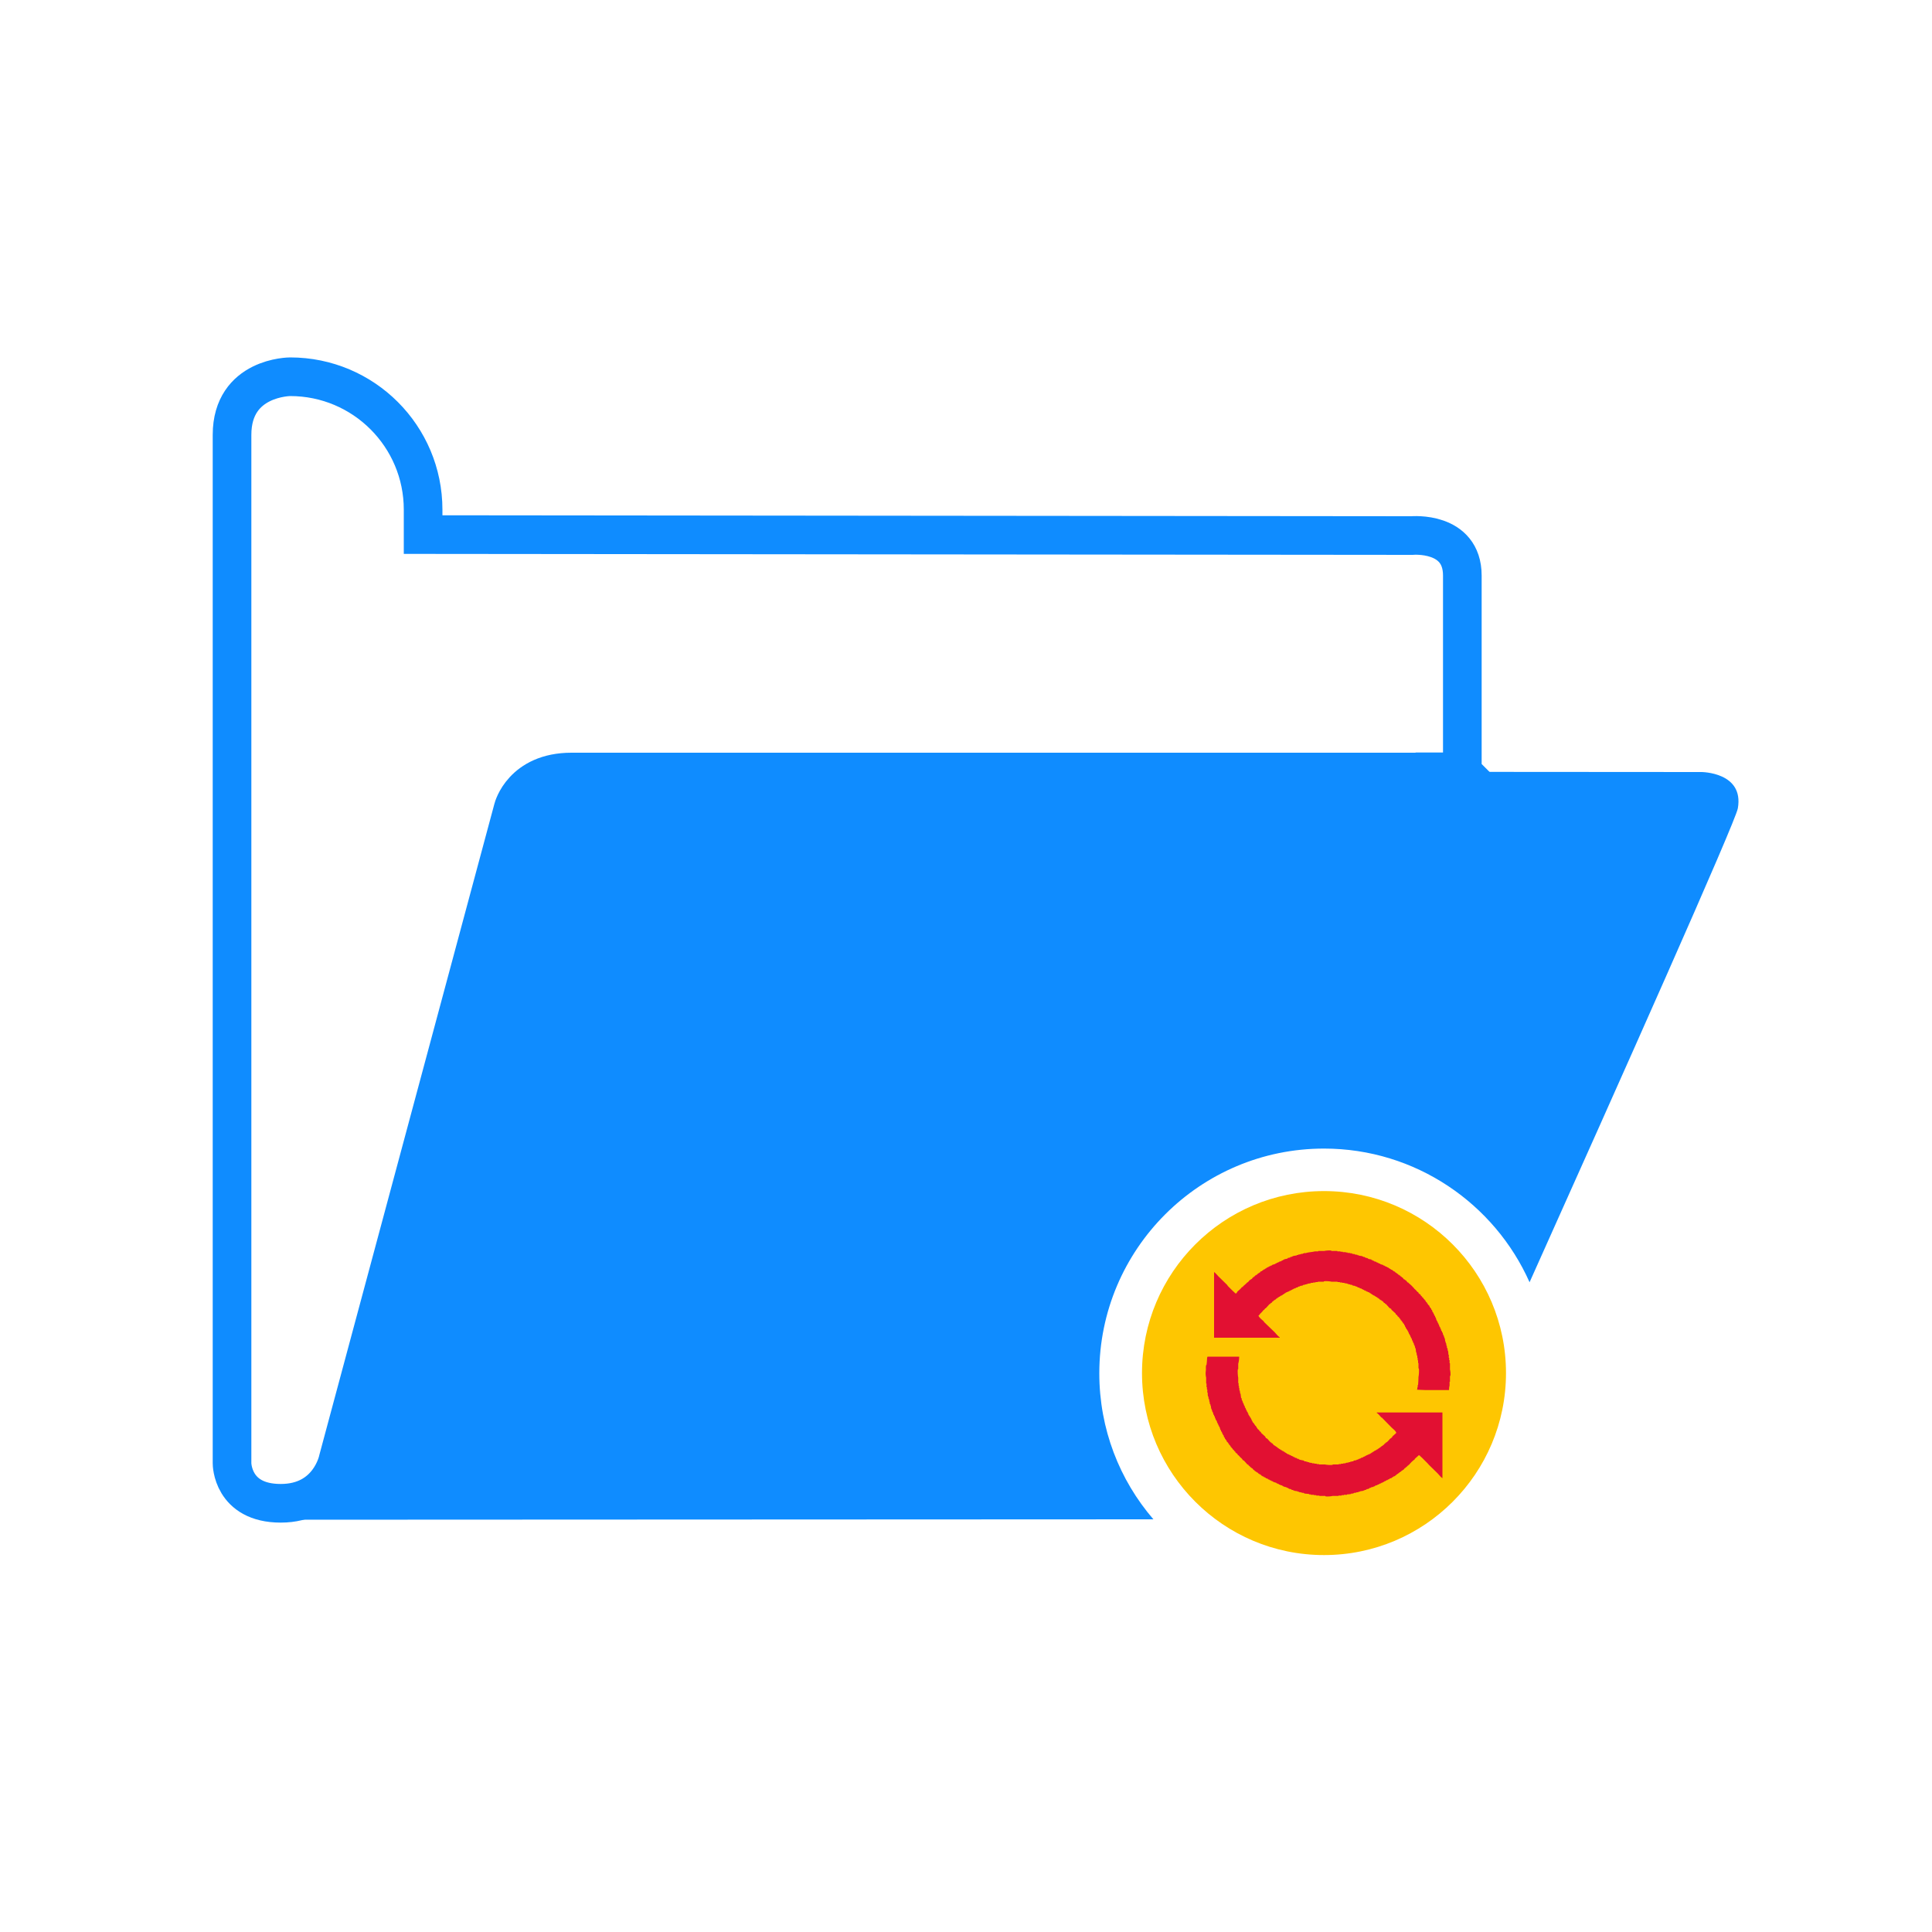
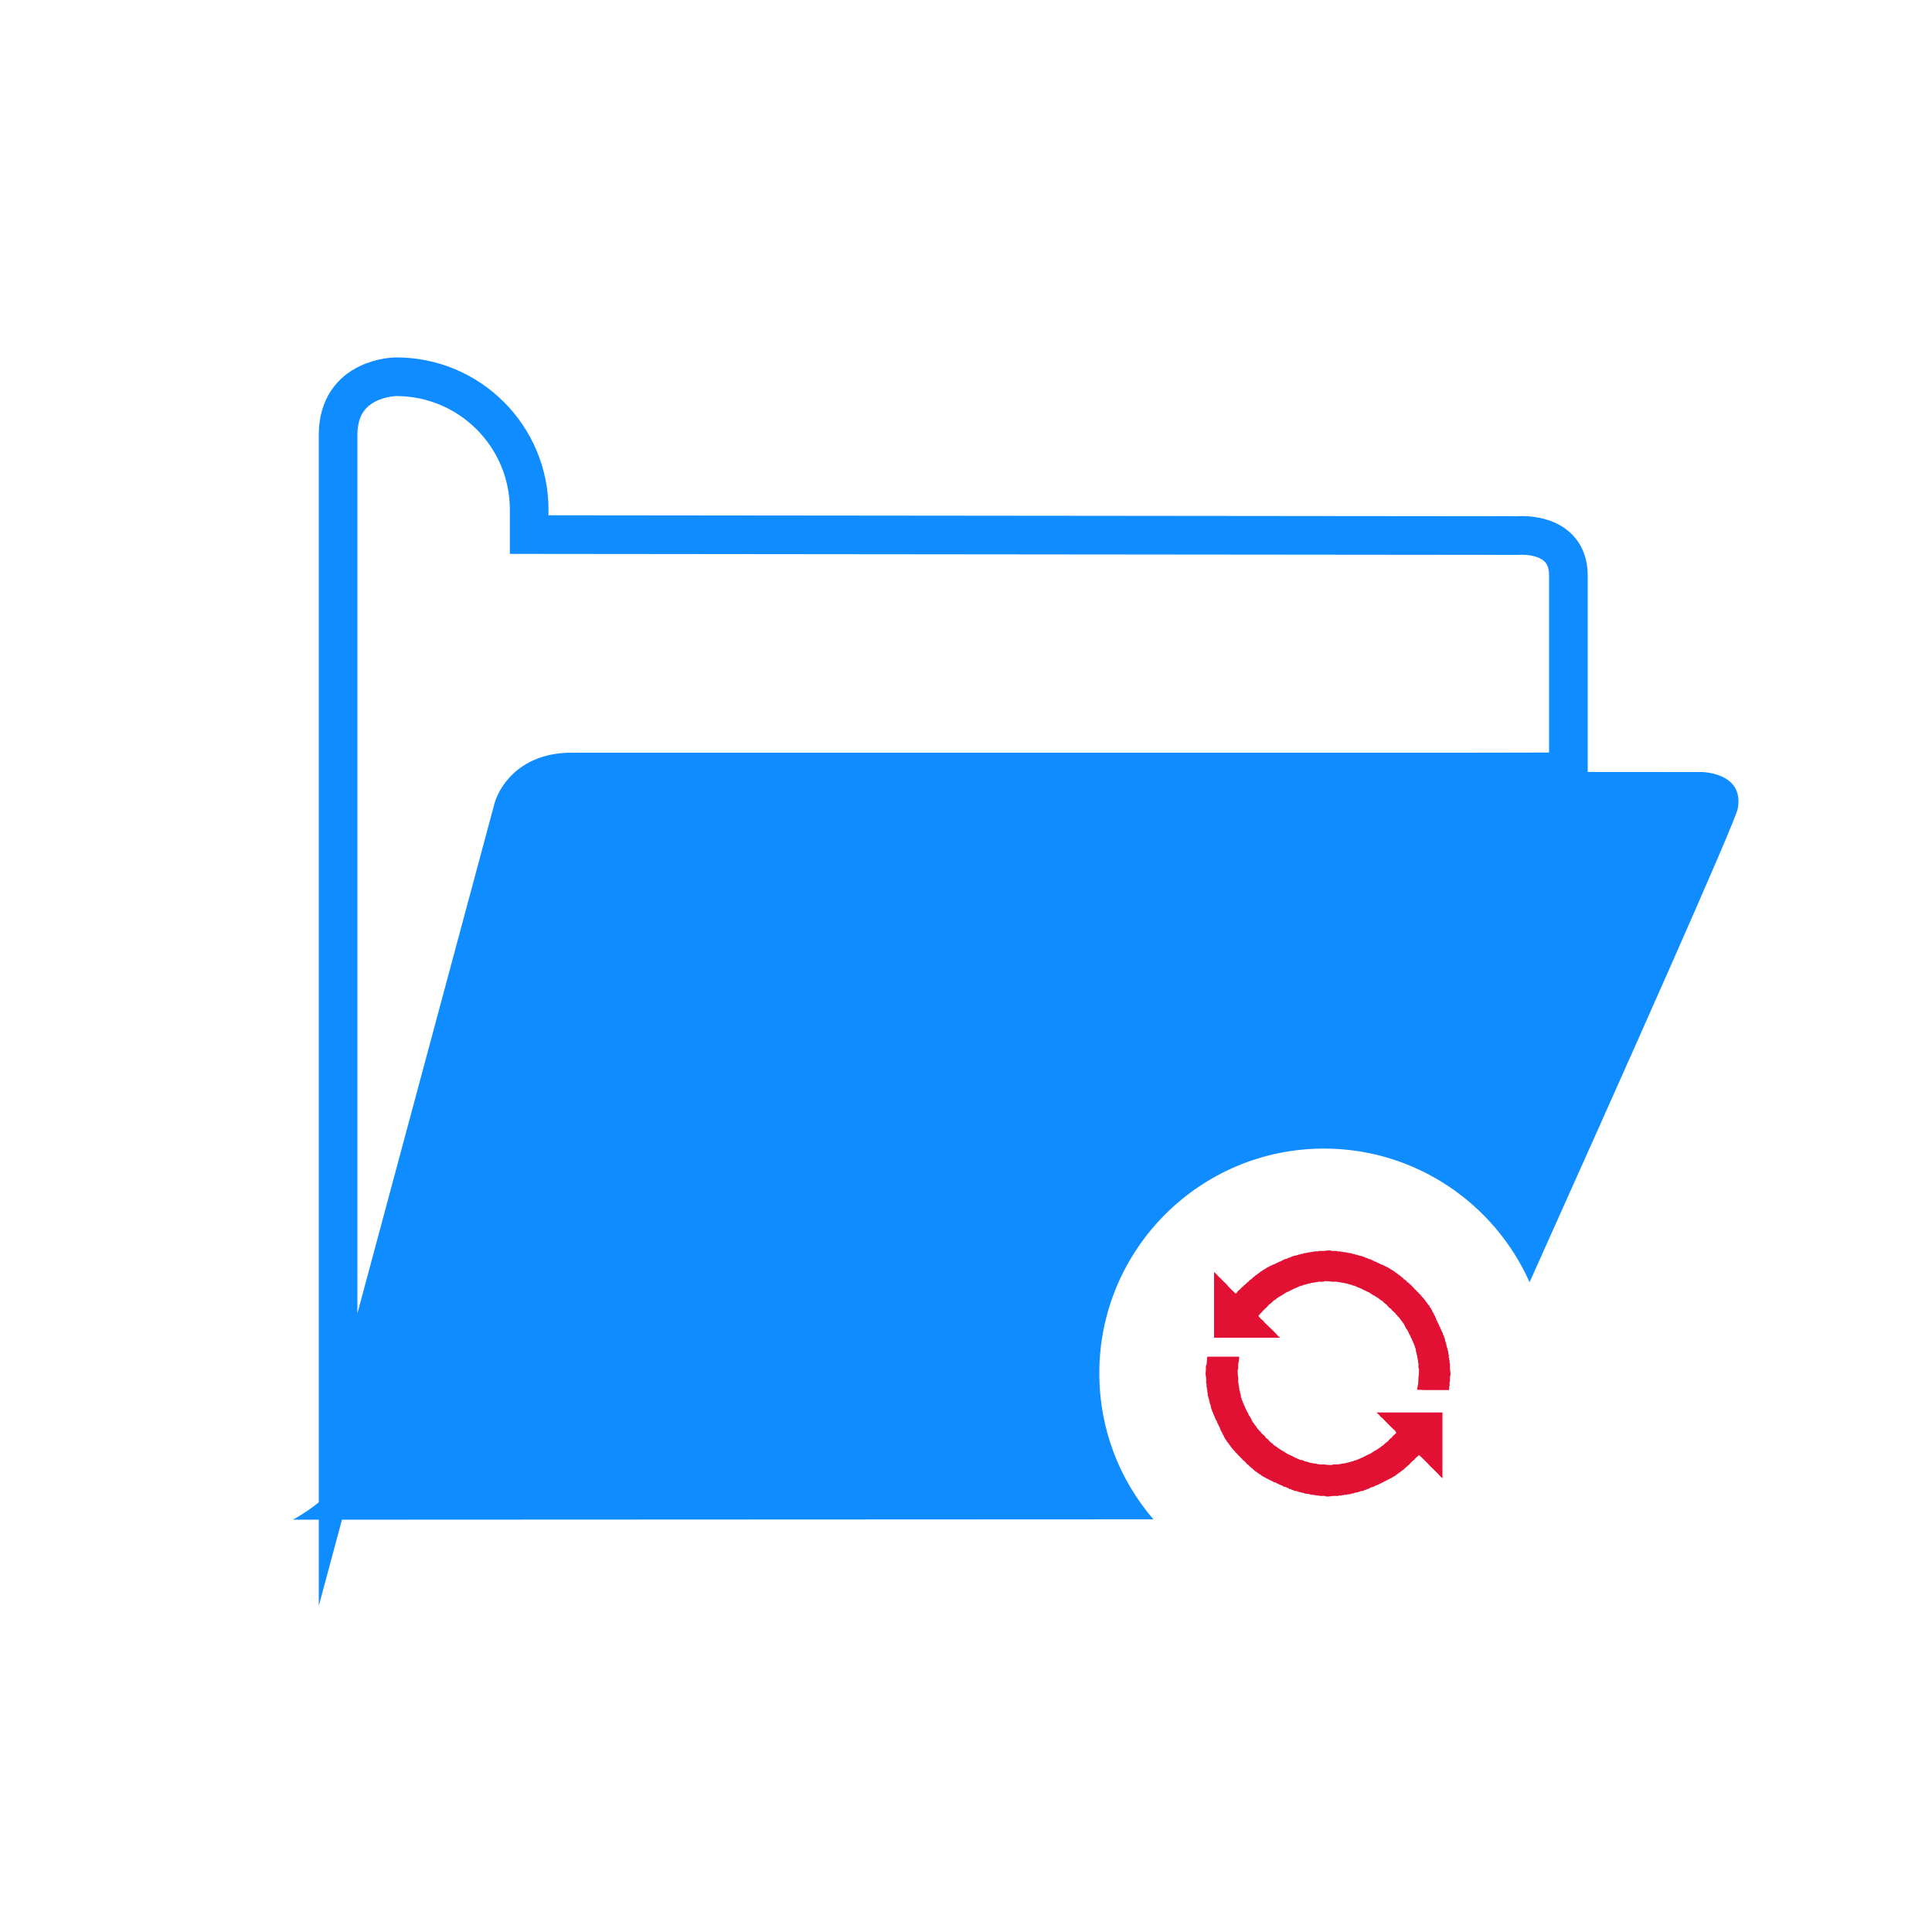
<svg xmlns="http://www.w3.org/2000/svg" id="recover-data" viewBox="0 0 100 100">
-   <path d="M75.69,39.96H29.58c-2.54,0-3.02,1.89-3.02,1.89l-9.06,33.7s-.44,2.26-2.97,2.26-2.52-2.07-2.52-2.07V22.51c0-3.01,3.01-3.01,3.01-3.01h0c3.8,0,6.88,3.08,6.88,6.88v1.29l51.18.05s2.61-.24,2.61,2.07v10.16h-.01Z" style="fill: none; stroke: #0f8cff; stroke-miterlimit: 10; stroke-width: 2px;" />
+   <path d="M75.69,39.96H29.58c-2.54,0-3.02,1.89-3.02,1.89l-9.06,33.7V22.51c0-3.01,3.01-3.01,3.01-3.01h0c3.8,0,6.88,3.08,6.88,6.88v1.29l51.18.05s2.61-.24,2.61,2.07v10.16h-.01Z" style="fill: none; stroke: #0f8cff; stroke-miterlimit: 10; stroke-width: 2px;" />
  <path d="M89.95,41.84c-.12.7-6.1,14.1-10.78,24.53-1.81-4.07-5.9-6.92-10.64-6.92-6.42,0-11.63,5.21-11.63,11.63,0,2.89,1.05,5.53,2.8,7.56l-44.54.02s2.08-1.11,2.47-2.3l9.41-34.47c.38-1,1.27-1.73,2.31-1.92.16-.03.33-.05.5-.05l58.2.04h.01s2.22,0,1.89,1.88Z" style="fill: #0f8cff;" />
-   <circle cx="68.53" cy="71.07" r="9.42" style="fill: #fec601;" />
  <path d="M64.29,66.59c-.02.09-.18.2-.24.26-.02.03-.03.06-.05.09h-.07c-.03-.05-.08-.08-.12-.12l-.26-.26-.03-.05c-.15-.15-.3-.29-.45-.44-.07-.07-.14-.17-.23-.23v3.4h3.4v-.02c-.1-.06-.18-.18-.26-.26-.19-.18-.37-.36-.56-.54v-.02c-.07-.07-.27-.21-.28-.31.06-.03.05-.05.09-.1l.03-.02c.05-.05.09-.1.14-.16.02-.01.03-.02.05-.03v-.03h.03v-.03h.03c.07-.08.14-.15.21-.23h.03s.02-.03.03-.05h.03s.05-.06.07-.09h.03s.02-.03.03-.05h.03s.01-.02.02-.03h.03l.03-.05h.03s.01-.02.02-.03l.05-.02v-.02h.03l.02-.03h.03l.02-.03h.03s.01-.02.02-.03c.02,0,.05-.01.07-.02v-.02h.03v-.02h.03s.01-.02.02-.03h.03v-.02h.03v-.02h.03v-.02h.03l.02-.03h.05s.01-.02.02-.03h.05v-.02s.05-.01.07-.02v-.02h.05l.02-.03h.03v-.02h.05v-.02h.03v-.02s.07-.01.1-.02v-.02h.03v-.02h.07v-.02h.03v-.02s.07-.01.1-.02v-.02s.09-.01.14-.02v-.02h.03v-.02h.09v-.02h.07v-.02h.07v-.02c.05,0,.1-.01.16-.02v-.02h.12v-.02h.12v-.02h.12v-.02h.31v-.02c.09-.02.34,0,.4.02h.31v.02h.12v.02h.12v.02h.12v.02c.05,0,.1.01.16.02v.02h.07v.02h.07v.02h.09v.02h.03v.02s.09.01.14.02v.02s.07.01.1.02v.02h.03v.02h.07v.02h.03v.02s.07.01.1.02v.02h.03v.02h.05v.02h.03l.02.03h.05v.02s.05.01.07.02v.02h.05s.01.02.02.03h.05l.02.03h.03v.02h.03v.02h.03v.02h.03l.02.03h.03v.02h.03v.02l.07.02s.01.02.02.03h.03l.02.03h.03l.02.03h.03v.02s.03.01.05.02l.02.03h.03s.02.03.03.05h.03s.01.02.02.03h.03l.02.03.05.02s.05.06.07.09h.03l.03.05h.03c.06.07.13.14.19.21.03.02.06.03.09.05,0,.02.01.03.02.05.07.06.14.13.21.19v.03s.06.05.09.07v.03s.06.05.09.07v.03l.05.03v.03s.02.01.03.02v.03s.03.02.05.03v.03h.02l.02.05.03.02v.03s.03.02.05.03c0,.02.01.05.02.07l.03.02v.05s.02.01.03.02l.02.07.03.02v.03h.02v.03h.02v.03h.02v.03l.03.02v.05s.02.01.03.02v.05h.02v.03h.02l.02.07h.02v.05s.02.01.03.02v.05h.02v.03h.02l.02.1h.02v.03h.02v.07h.02v.03h.02l.02.1h.02v.05h.02l.02.12h.02c.01.08.02.15.03.23h.02c0,.05.01.1.02.16h.02v.12h.02v.12h.02v.14h.02v.28h.02c.02.08,0,.38-.02.44,0,.14-.01.28-.02.42h-.02v.12h-.02v.1h-.02v.02h.02s.35.02.44.02h1.2c0-.1.01-.17.03-.24v-.19h.02v-.3h.02c.02-.09,0-.27-.02-.33v-.33h-.02v-.16h-.02v-.12h-.02v-.16h-.02c0-.07-.01-.14-.02-.21h-.02v-.1h-.02v-.05h-.02v-.1h-.02s-.01-.09-.02-.14h-.02v-.07h-.02c-.01-.06-.02-.13-.03-.19h-.02v-.05h-.02v-.07h-.02v-.03h-.02v-.05h-.02v-.07h-.02v-.03h-.02v-.05h-.02v-.03h-.02l-.02-.1h-.02s-.01-.06-.02-.09h-.02v-.03h-.02s-.01-.07-.02-.1l-.03-.02v-.05h-.02l-.02-.07h-.02v-.05l-.03-.02c-.02-.05-.03-.1-.05-.16l-.03-.02v-.05h-.02v-.03l-.03-.02v-.05l-.03-.02-.02-.07s-.02-.01-.03-.02c-.01-.03-.02-.07-.03-.1-.01,0-.02-.01-.03-.02l-.02-.07h-.02s-.01-.03-.02-.05c-.01,0-.02-.01-.03-.02l-.02-.07-.05-.03v-.03h-.02l-.02-.05s-.02-.01-.03-.02v-.03s-.03-.02-.05-.03v-.03l-.03-.02v-.03s-.03-.02-.05-.03v-.03l-.05-.03v-.03s-.05-.03-.07-.05v-.03s-.05-.03-.07-.05v-.03s-.08-.07-.12-.1v-.03s-.03-.02-.05-.03c-.03-.03-.06-.07-.09-.1-.05-.05-.1-.07-.12-.14h-.03s-.02-.03-.03-.05c-.06-.06-.13-.12-.19-.17l-.02-.03h-.03s-.07-.08-.1-.12h-.03l-.02-.03s-.03-.01-.05-.02l-.07-.09h-.03l-.03-.05h-.03l-.03-.05h-.03s-.01-.02-.02-.03h-.03l-.03-.05h-.03v-.02l-.05-.02-.02-.03h-.03l-.03-.05s-.05-.01-.07-.02v-.02s-.03-.01-.05-.02l-.02-.03s-.05-.01-.07-.02l-.02-.03h-.03v-.02h-.03v-.02h-.03l-.02-.03s-.05-.01-.07-.02c0-.01-.01-.02-.02-.03h-.05l-.02-.03h-.03v-.02h-.05l-.02-.03c-.05-.02-.1-.03-.16-.05l-.02-.03h-.05v-.02s-.05-.01-.07-.02v-.02h-.05l-.02-.03s-.07-.01-.1-.02v-.02h-.03v-.02h-.05v-.02s-.05-.01-.07-.02v-.02c-.05-.01-.1-.02-.16-.03v-.02h-.03v-.02s-.08-.01-.12-.02v-.02h-.03v-.02h-.07v-.02h-.05v-.02c-.06-.01-.13-.02-.19-.03v-.02h-.07v-.02s-.09-.01-.14-.02v-.02h-.1v-.02h-.05v-.02h-.1v-.02h-.12v-.02h-.09v-.02h-.16v-.02h-.12v-.02h-.16v-.02h-.31v-.02c-.08-.02-.31,0-.37.02h-.31v.02h-.16c-.15.04-.34.04-.49.09h-.1v.02h-.05v.02h-.1v.02s-.09.01-.14.02v.02h-.07v.02l-.19.03v.02h-.05v.02h-.07v.02h-.03v.02s-.08.01-.12.02v.02h-.03v.02c-.05.01-.1.02-.16.03v.02s-.05.01-.07.02v.02h-.05v.02h-.03v.02s-.07.01-.1.02l-.02.03h-.05v.02s-.05.01-.07.02v.02h-.05l-.02.03c-.05.02-.1.03-.16.05l-.02.03h-.05v.02h-.03l-.02.03h-.05s-.01.02-.02.03l-.07.02s-.01.02-.02.03h-.03v.02h-.03v.02h-.03l-.02.03s-.05.01-.07.02v.02l-.05.02s-.01.02-.02.03l-.07.02s-.02.03-.03.05h-.03v.02s-.03.01-.05.02l-.02.03h-.03s-.02.03-.03.05h-.03s-.01.02-.02.03h-.03l-.03.05h-.03s-.02.03-.03.05h-.03s-.05.06-.07.09c-.02,0-.03.01-.05.02,0,.01-.01.02-.02.03h-.03s-.07.08-.1.12h-.03l-.02.03c-.06.06-.13.12-.19.17l-.03.05h-.03v-.03ZM62.48,70.28c0,.12-.02.24-.03.37h-.02c-.03.1,0,.25-.02.33-.02.09,0,.27.02.33v.3h.02v.19h.02v.12h.02v.16h.02c0,.07,0,.14.02.21h.02v.1h.02v.05h.02v.1h.02s0,.09.02.14h.02v.07h.02c0,.06.02.13.03.19h.02v.05h.02v.07h.02v.03h.02v.05h.02v.07h.02v.03h.02v.05h.02v.03h.02s0,.07.02.1h.02s0,.06.02.09h.02v.03h.02l.02.1s.02.01.03.02v.05h.02l.02.07h.02v.05s.02.01.03.02c.02.05.03.1.05.16,0,0,.02.01.03.02v.05h.02v.03l.03.02v.05s.02.01.03.02l.02.07.03.02s.02.07.03.1l.03.02.02.07h.02s0,.03.02.05c0,0,.02.01.03.02l.02.07s.03.02.05.03v.03h.02l.02.05s.02.01.03.02v.03l.05.03v.03s.02.01.03.02v.03l.05.03v.03s.03.02.05.03v.03l.07.05v.03s.05.03.07.05v.03s.08.07.12.1v.03l.05.03s.06.07.09.1c.05.05.1.07.12.14.12.03.19.23.31.26v.03c.07.02.06.06.1.09h.03s.02.03.03.05h.03s.05.06.07.09h.03s.02.03.03.05l.05.02.02.03h.03l.02.03h.03s.02.03.03.05h.03l.02.03h.03l.02.03h.03s.02.03.03.05h.03l.02.03s.05.01.07.02c0,.01.01.02.02.03.02,0,.05.01.07.02l.02.03s.07.02.1.03c0,.01.01.02.02.03l.07.02.02.03h.05s.01.02.02.03h.03v.02h.05l.02.03c.05.02.1.03.16.05l.02.03h.05v.02s.05.01.07.02v.02h.05s.01.02.02.03c.03,0,.07.01.1.02v.02h.03v.02h.05s.01.02.02.03c.04,0,.08.01.12.02v.02s.06.01.09.02v.02h.03v.02s.08.01.12.02v.02h.03v.02h.07v.02h.05v.02l.19.03v.02h.07v.02s.09.01.14.02v.02h.1v.02h.05v.02c.08,0,.15.01.23.02v.02h.09v.02h.16v.02h.12v.02h.16v.02h.31v.02c.08.02.31,0,.37-.02h.31v-.02h.16v-.02h.12v-.02h.16v-.02c.07,0,.14-.01.21-.02v-.02h.1v-.02h.05v-.02h.1v-.02s.09-.01.14-.02v-.02h.07v-.02c.06-.01.13-.02.19-.03v-.02h.05v-.02h.07v-.02h.03v-.02s.08-.01.12-.02v-.02h.03v-.02s.06-.01.09-.02v-.02s.08-.01.12-.02l.02-.03h.05v-.02h.03v-.02s.07-.01.1-.02c0-.01.01-.02.02-.03h.05v-.02s.05-.01.07-.02v-.02h.05l.02-.03h.05v-.02s.05-.01.07-.02v-.02h.03l.02-.03h.05v-.02h.03s.01-.02.02-.03h.05l.02-.03s.05-.01.07-.02l.02-.03s.07-.02.1-.03l.02-.03h.03v-.02h.03s.01-.02.02-.03c.02,0,.05-.01.07-.02l.02-.03h.03l.03-.05h.03v-.02l.05-.02.02-.03h.03s.02-.03.03-.05h.03s.01-.02.02-.03h.03l.03-.05h.03l.02-.03s.03-.01.05-.02c.02-.03.05-.06.07-.09h.03l.03-.05h.03s.03-.07.1-.09v-.03h.03c.03-.05.22-.25.28-.26v-.03c.06-.06.13-.12.19-.17v-.02h.07c.03.05.08.08.12.12l.28.28s.06.07.09.1c.15.15.3.29.45.44.08.08.15.19.24.24v-3.4h-3.4v.02c.1.06.17.17.24.24h.02c.17.17.34.35.51.52.07.07.23.18.24.28-.07.06-.14.13-.21.19v.03l-.12.09c-.05.06-.1.12-.16.17h-.03s-.02.03-.03.05h-.03s-.05.06-.07.09h-.03l-.03.05h-.03l-.02.03h-.03s-.02.03-.03.05h-.03l-.02.03s-.03.01-.05.02v.02h-.03l-.02.03h-.03l-.02.03h-.03s-.01.02-.02.03c-.02,0-.05.01-.07.02v.02h-.03v.02h-.03l-.02.03h-.03v.02h-.03v.02h-.03v.02h-.03l-.02.03h-.05l-.02.03h-.05v.02s-.05.01-.07.02v.02h-.05l-.02.03h-.03v.02h-.05v.02h-.03v.02s-.07.01-.1.02v.02h-.03v.02h-.07v.02h-.03v.02s-.07.01-.1.02v.02s-.09.01-.14.02v.02h-.03v.02h-.09v.02h-.07v.02h-.07v.02c-.05,0-.1.01-.16.02v.02h-.12v.02h-.12v.02h-.12v.02h-.31v.02c-.09.02-.34,0-.4-.02h-.31v-.02h-.12v-.02h-.12v-.02h-.12v-.02c-.05,0-.1-.01-.16-.02v-.02h-.07v-.02h-.07v-.02h-.09v-.02h-.03v-.02c-.08-.02-.16-.03-.24-.05v-.02h-.03v-.02h-.07v-.02h-.03v-.02s-.07-.01-.1-.02v-.02h-.03v-.02h-.05v-.02h-.03l-.02-.03h-.05v-.02s-.05-.01-.07-.02v-.02h-.05l-.02-.03h-.05l-.02-.03h-.03v-.02h-.03v-.02h-.03v-.02h-.03s-.01-.02-.02-.03h-.03v-.02h-.03v-.02s-.05-.01-.07-.02l-.02-.03h-.03l-.02-.03h-.03l-.02-.03h-.03v-.02l-.05-.02s-.01-.02-.02-.03h-.03s-.02-.03-.03-.05h-.03l-.02-.03h-.03l-.02-.03s-.03-.01-.05-.02c-.02-.03-.05-.06-.07-.09h-.03s-.02-.03-.03-.05h-.03c-.06-.06-.12-.13-.17-.19h-.02s-.01-.02-.02-.03h-.03l-.05-.09c-.07-.06-.14-.13-.21-.19v-.03s-.06-.05-.09-.07v-.03s-.06-.05-.09-.07c0-.02-.01-.03-.02-.05l-.03-.02v-.03l-.03-.02v-.03s-.03-.02-.05-.03v-.03h-.02l-.02-.05s-.02-.01-.03-.02v-.03l-.05-.03s-.01-.05-.02-.07c-.01,0-.02-.01-.03-.02v-.05l-.03-.02-.02-.07s-.02-.01-.03-.02v-.03h-.02v-.03h-.02v-.03h-.02v-.03s-.02-.01-.03-.02v-.05s-.02-.01-.03-.02v-.05h-.02v-.03h-.02s-.01-.05-.02-.07h-.02v-.05l-.03-.02v-.05h-.02v-.03h-.02l-.02-.1h-.02v-.03h-.02v-.07h-.02v-.03h-.02s-.01-.07-.02-.1h-.02v-.05h-.02l-.02-.12h-.02c-.01-.08-.02-.15-.03-.23h-.02c0-.05-.01-.1-.02-.16h-.02v-.12h-.02v-.12h-.02v-.14h-.02v-.28c-.02-.06-.04-.36-.02-.44h.02v-.28c.03-.1.05-.24.05-.37h-1.64l-.02.06Z" style="fill: #e21032; fill-rule: evenodd;" />
</svg>